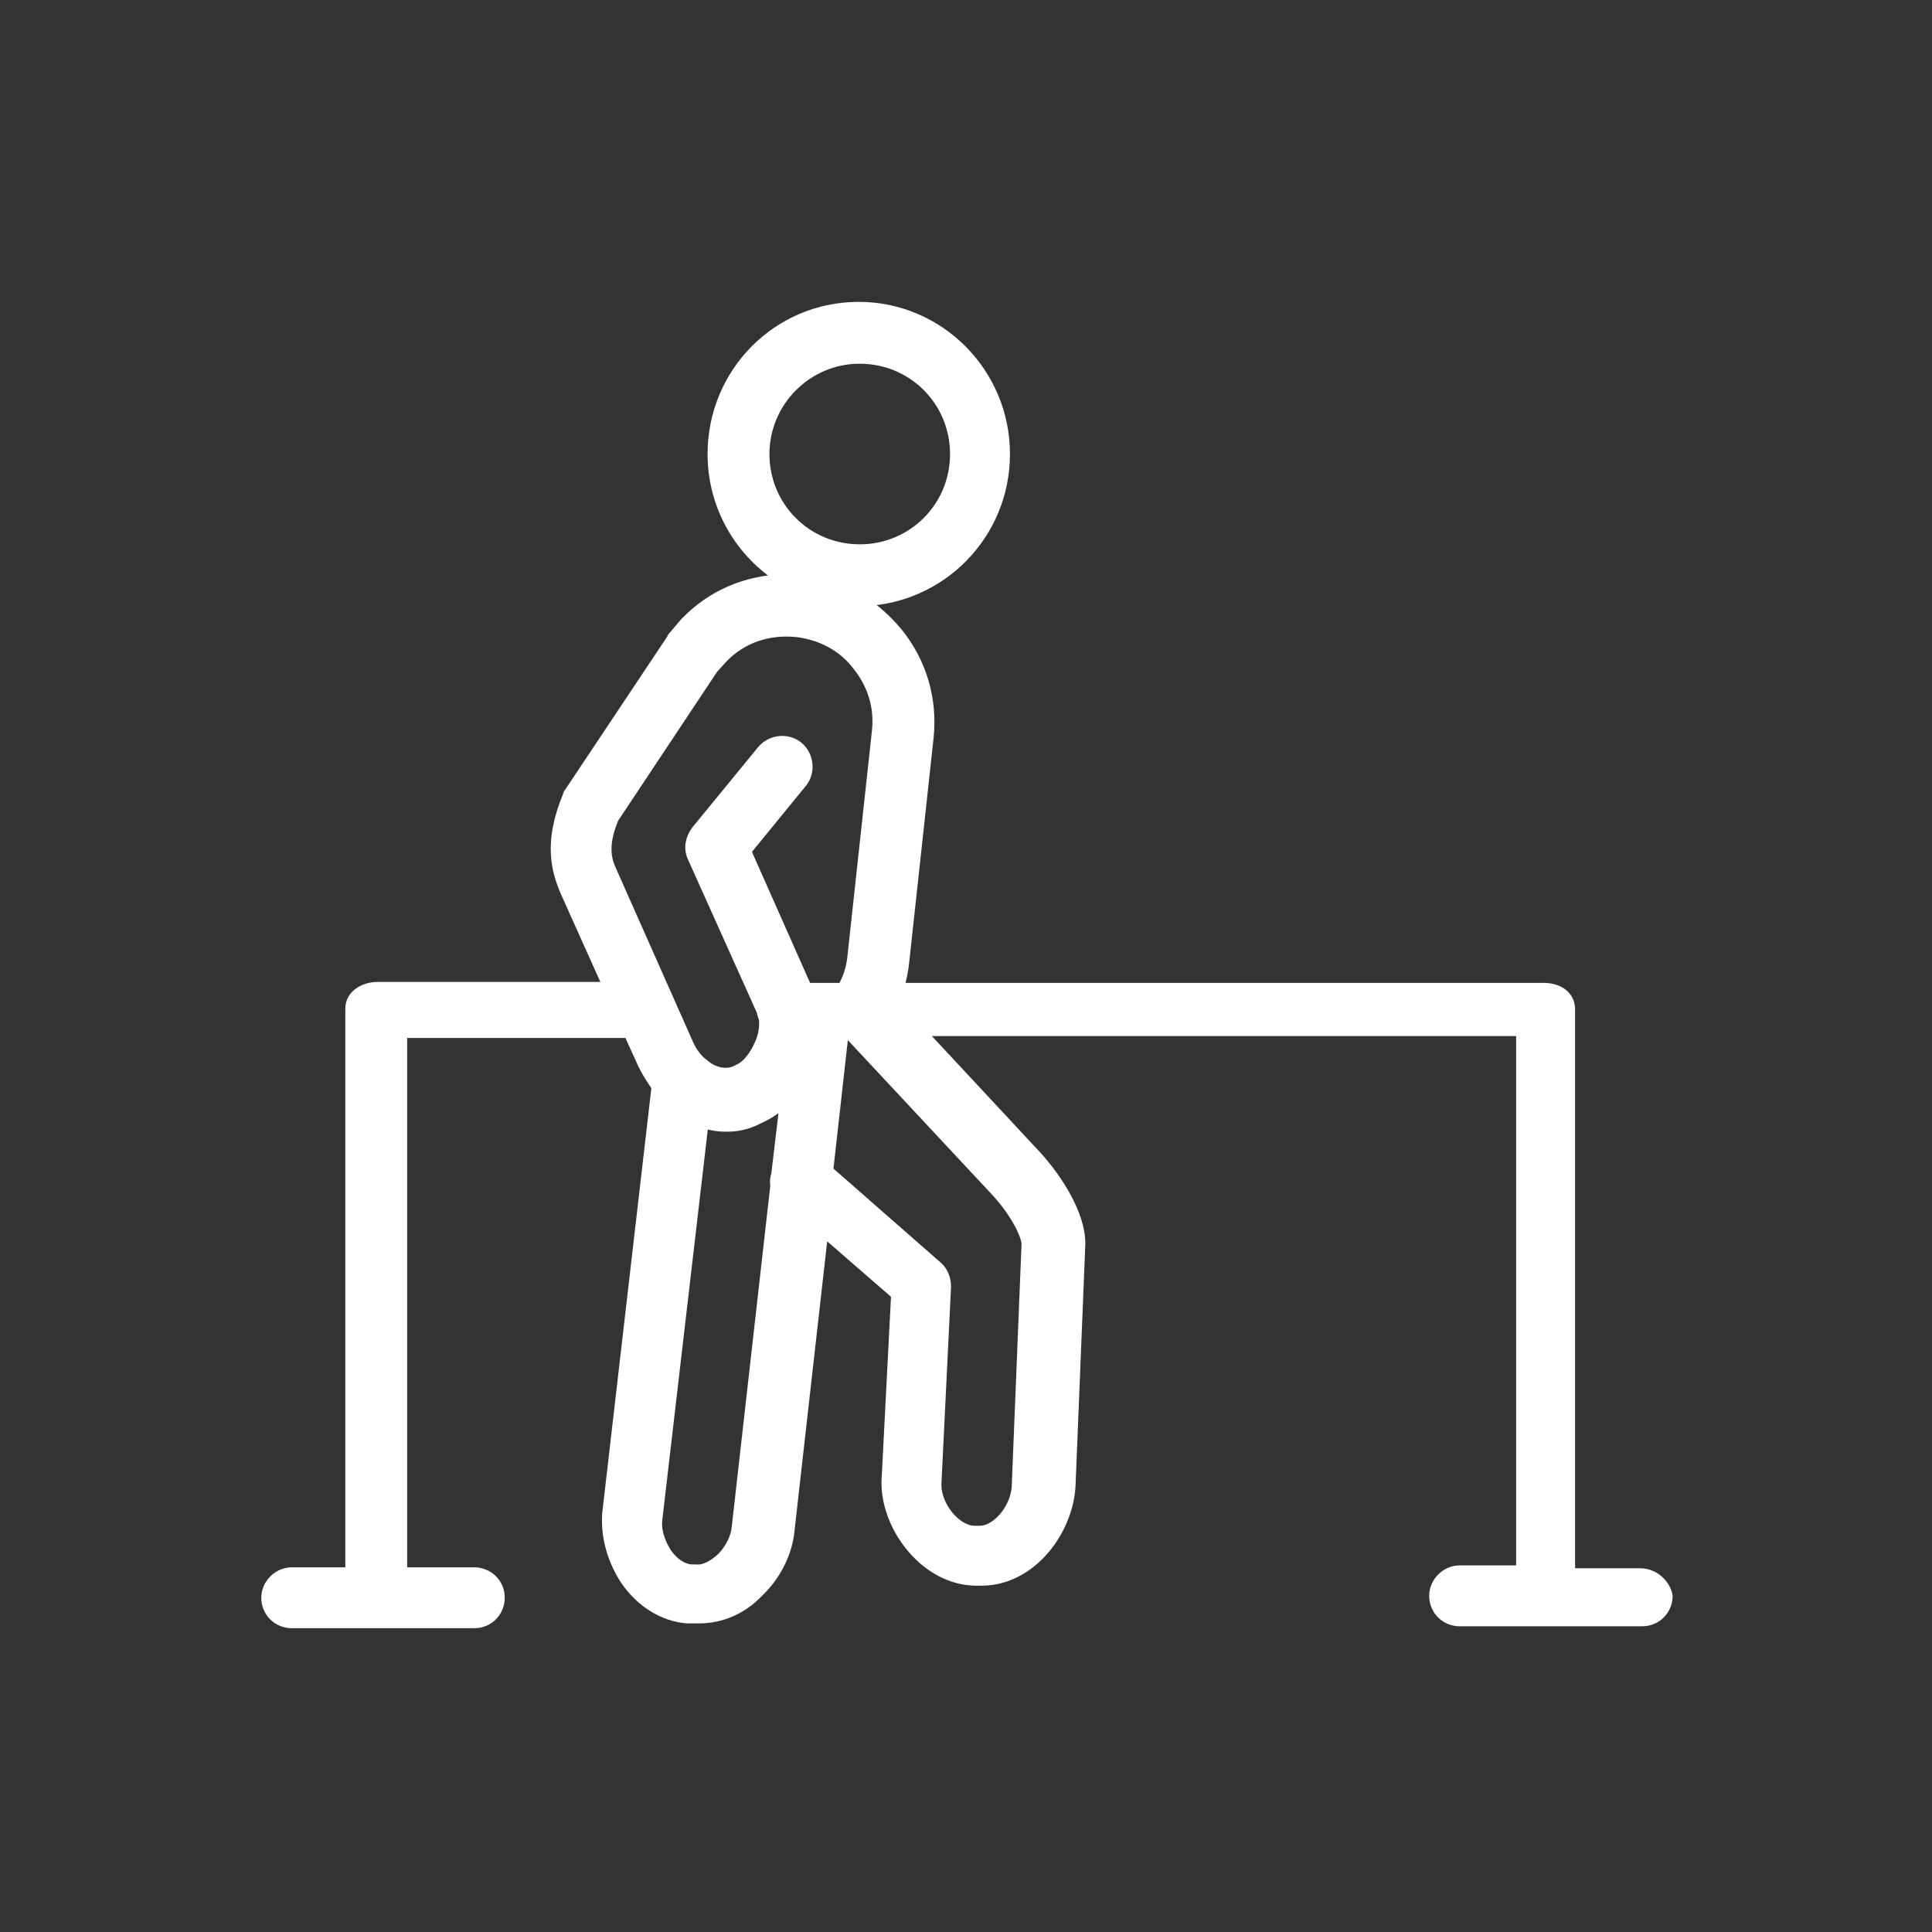
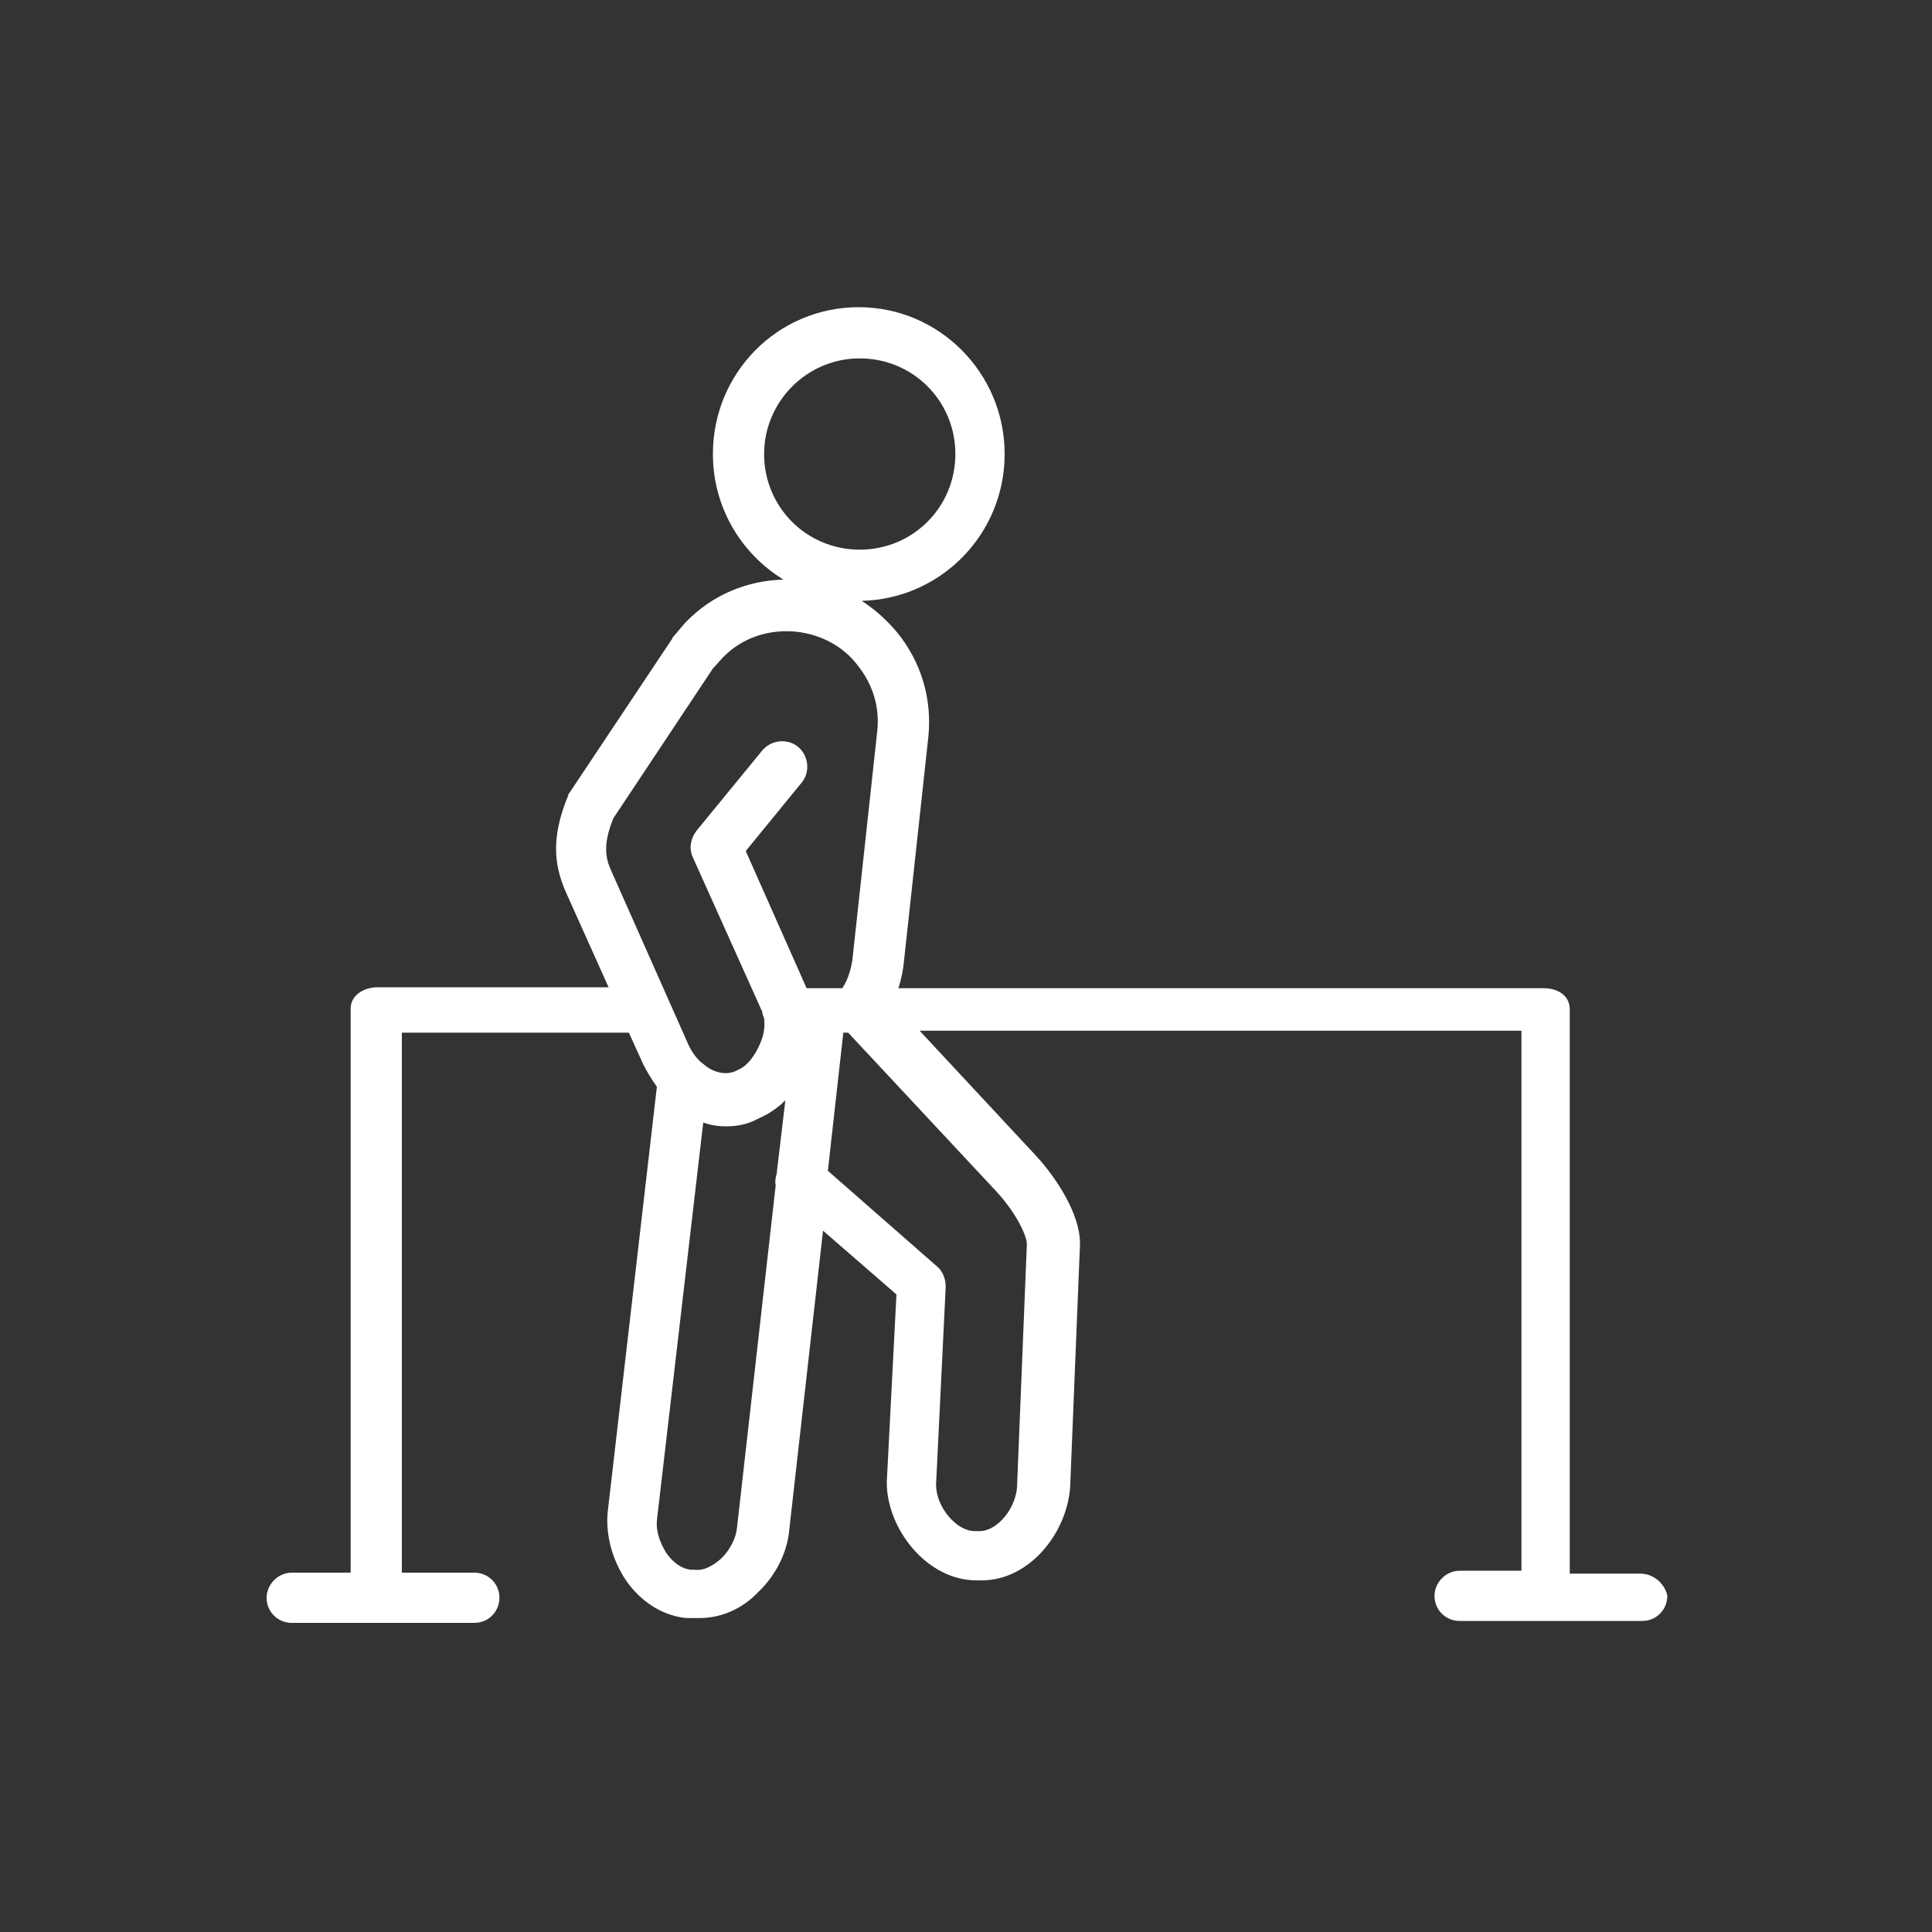
<svg xmlns="http://www.w3.org/2000/svg" version="1.1" id="Capa_1" x="0px" y="0px" viewBox="0 0 200 200" style="enable-background:new 0 0 200 200;" xml:space="preserve">
  <rect x="0" y="0" width="200" height="200" fill="#333333" stroke="none" />
  <style type="text/css">
	.st0{fill:#FFFFFF;}
	.st1{fill:none;stroke:#FFFFFF;stroke-width:1.103;stroke-miterlimit:10;}
</style>
  <g>
    <path class="st0" d="M169.8,162.9h-7.3c0,0,0,0,0,0v-58.4c0-1.5-1.3-2.2-2.7-2.2H93c0.3-0.9,0.5-1.9,0.6-3l2.5-23   c0.4-3.9-0.7-7.7-3.2-10.8c-1.1-1.3-2.3-2.4-3.7-3.3c8.2-0.2,14.8-6.9,14.8-15.2c0-8.4-6.8-15.2-15.1-15.2   c-8.4,0-15.1,6.8-15.1,15.2c0,5.5,2.9,10.3,7.3,13c-3.8,0.1-7.4,1.6-10.1,4.4c0,0-0.1,0.1-0.1,0.1l-1.1,1.3   c-0.1,0.1-0.2,0.2-0.2,0.3L59,82c-0.1,0.1-0.2,0.3-0.2,0.4c-2,4.8-1.2,7.7-0.2,10l4.4,9.8H39.1c-1.4,0-2.8,0.8-2.8,2.2v58.4   c0,0,0,0,0,0h-6.1c-1.4,0-2.6,1.2-2.6,2.6c0,1.5,1.2,2.6,2.6,2.6h18.9c1.5,0,2.6-1.2,2.6-2.6c0-1.5-1.2-2.6-2.6-2.6h-7.5   c0,0,0,0,0,0v-55.9h23.3c0.1,0,0.1,0,0.2,0l1.5,3.3c0.4,0.8,0.9,1.6,1.4,2.3l-5.1,44.1c-0.2,2.4,0.5,4.9,1.9,7   c1.6,2.3,3.9,3.7,6.3,3.9l0.5,0c0.3,0,0.5,0,0.8,0c2.2,0,4.4-0.9,6.1-2.7c1.8-1.7,3-4.1,3.2-6.4l3.5-31l7.6,6.6l-1,19.4   c0,0,0,0.1,0,0.1c0,4.7,4.1,10.1,9.3,10.1h0.5c5.2,0,9.1-5.3,9.2-10.1l1-24.7c0,0,0-0.1,0-0.1c0-3-2.4-6.7-4.5-9l-12.1-13h62.3   v55.9c0,0,0,0,0,0h-6.4c-1.4,0-2.6,1.2-2.6,2.6c0,1.5,1.2,2.6,2.6,2.6h18.9c1.5,0,2.6-1.2,2.6-2.6   C172.4,164.1,171.3,162.9,169.8,162.9 M89,37.1c5.5,0,9.9,4.4,9.9,9.9c0,5.5-4.4,9.9-9.9,9.9c-5.5,0-9.9-4.4-9.9-9.9   C79.1,41.6,83.5,37.1,89,37.1 M63.5,84.7l10.3-15.5l1-1.1c2-2.1,4.8-3,7.7-2.7c2.5,0.3,4.8,1.5,6.3,3.5c1.6,2,2.3,4.4,2,6.9   l-2.5,23c-0.1,1.3-0.5,2.6-1.1,3.5h-3.7l-6.3-14.2L83,81c0.9-1.1,0.7-2.8-0.4-3.7c-1.1-0.9-2.8-0.7-3.7,0.4l-6.8,8.3   c-0.6,0.8-0.8,1.8-0.4,2.7l7.1,15.8c0,0.1,0.1,0.1,0.1,0.2c0,0.2,0.1,0.5,0.2,0.7c0.1,0.8,0,1.7-0.4,2.6c-0.5,1.2-1.3,2.3-2.2,2.7   l-0.4,0.2c-1,0.4-1.9,0.1-2.5-0.2c-0.4-0.2-0.7-0.5-1.1-0.8c0,0,0,0-0.1-0.1c-0.5-0.5-0.9-1.1-1.2-1.8l-7.9-17.8   C62.9,89.3,62.2,87.8,63.5,84.7 M76.3,158.1c-0.1,1.1-0.7,2.3-1.6,3.2c-0.9,0.8-1.8,1.3-2.7,1.2l-0.5,0c-0.9-0.1-1.8-0.7-2.5-1.7   c-0.7-1.1-1.1-2.3-1-3.4l4.8-41.2c0.8,0.3,1.6,0.4,2.4,0.4c1.1,0,2.1-0.2,3.1-0.7l0.4-0.2c0.9-0.4,1.8-1,2.6-1.8l-0.9,7.6   c-0.1,0.4-0.2,0.8-0.1,1.2L76.3,158.1z M103.2,123.4c2,2.2,3.1,4.5,3.1,5.4l-1,24.7v0.1c0,2.4-2,4.9-3.9,4.9h-0.5   c-1.9,0-4-2.5-4-4.8l1-20.5c0-0.8-0.3-1.6-0.9-2.1l-11.3-9.9l1.6-14.3h0.5L103.2,123.4z" />
-     <path class="st1" d="M169.8,162.9h-7.3c0,0,0,0,0,0v-58.4c0-1.5-1.3-2.2-2.7-2.2H93c0.3-0.9,0.5-1.9,0.6-3l2.5-23   c0.4-3.9-0.7-7.7-3.2-10.8c-1.1-1.3-2.3-2.4-3.7-3.3c8.2-0.2,14.8-6.9,14.8-15.2c0-8.4-6.8-15.2-15.1-15.2   c-8.4,0-15.1,6.8-15.1,15.2c0,5.5,2.9,10.3,7.3,13c-3.8,0.1-7.4,1.6-10.1,4.4c0,0-0.1,0.1-0.1,0.1l-1.1,1.3   c-0.1,0.1-0.2,0.2-0.2,0.3L59,82c-0.1,0.1-0.2,0.3-0.2,0.4c-2,4.8-1.2,7.7-0.2,10l4.4,9.8H39.1c-1.4,0-2.8,0.8-2.8,2.2v58.4   c0,0,0,0,0,0h-6.1c-1.4,0-2.6,1.2-2.6,2.6c0,1.5,1.2,2.6,2.6,2.6h18.9c1.5,0,2.6-1.2,2.6-2.6c0-1.5-1.2-2.6-2.6-2.6h-7.5   c0,0,0,0,0,0v-55.9h23.3c0.1,0,0.1,0,0.2,0l1.5,3.3c0.4,0.8,0.9,1.6,1.4,2.3l-5.1,44.1c-0.2,2.4,0.5,4.9,1.9,7   c1.6,2.3,3.9,3.7,6.3,3.9l0.5,0c0.3,0,0.5,0,0.8,0c2.2,0,4.4-0.9,6.1-2.7c1.8-1.7,3-4.1,3.2-6.4l3.5-31l7.6,6.6l-1,19.4   c0,0,0,0.1,0,0.1c0,4.7,4.1,10.1,9.3,10.1h0.5c5.2,0,9.1-5.3,9.2-10.1l1-24.7c0,0,0-0.1,0-0.1c0-3-2.4-6.7-4.5-9l-12.1-13h62.3   v55.9c0,0,0,0,0,0h-6.4c-1.4,0-2.6,1.2-2.6,2.6c0,1.5,1.2,2.6,2.6,2.6h18.9c1.5,0,2.6-1.2,2.6-2.6   C172.4,164.1,171.3,162.9,169.8,162.9z M89,37.1c5.5,0,9.9,4.4,9.9,9.9c0,5.5-4.4,9.9-9.9,9.9c-5.5,0-9.9-4.4-9.9-9.9   C79.1,41.6,83.5,37.1,89,37.1z M63.5,84.7l10.3-15.5l1-1.1c2-2.1,4.8-3,7.7-2.7c2.5,0.3,4.8,1.5,6.3,3.5c1.6,2,2.3,4.4,2,6.9   l-2.5,23c-0.1,1.3-0.5,2.6-1.1,3.5h-3.7l-6.3-14.2L83,81c0.9-1.1,0.7-2.8-0.4-3.7c-1.1-0.9-2.8-0.7-3.7,0.4l-6.8,8.3   c-0.6,0.8-0.8,1.8-0.4,2.7l7.1,15.8c0,0.1,0.1,0.1,0.1,0.2c0,0.2,0.1,0.5,0.2,0.7c0.1,0.8,0,1.7-0.4,2.6c-0.5,1.2-1.3,2.3-2.2,2.7   l-0.4,0.2c-1,0.4-1.9,0.1-2.5-0.2c-0.4-0.2-0.7-0.5-1.1-0.8c0,0,0,0-0.1-0.1c-0.5-0.5-0.9-1.1-1.2-1.8l-7.9-17.8   C62.9,89.3,62.2,87.8,63.5,84.7z M76.3,158.1c-0.1,1.1-0.7,2.3-1.6,3.2c-0.9,0.8-1.8,1.3-2.7,1.2l-0.5,0c-0.9-0.1-1.8-0.7-2.5-1.7   c-0.7-1.1-1.1-2.3-1-3.4l4.8-41.2c0.8,0.3,1.6,0.4,2.4,0.4c1.1,0,2.1-0.2,3.1-0.7l0.4-0.2c0.9-0.4,1.8-1,2.6-1.8l-0.9,7.6   c-0.1,0.4-0.2,0.8-0.1,1.2L76.3,158.1z M103.2,123.4c2,2.2,3.1,4.5,3.1,5.4l-1,24.7v0.1c0,2.4-2,4.9-3.9,4.9h-0.5   c-1.9,0-4-2.5-4-4.8l1-20.5c0-0.8-0.3-1.6-0.9-2.1l-11.3-9.9l1.6-14.3h0.5L103.2,123.4z" />
  </g>
</svg>